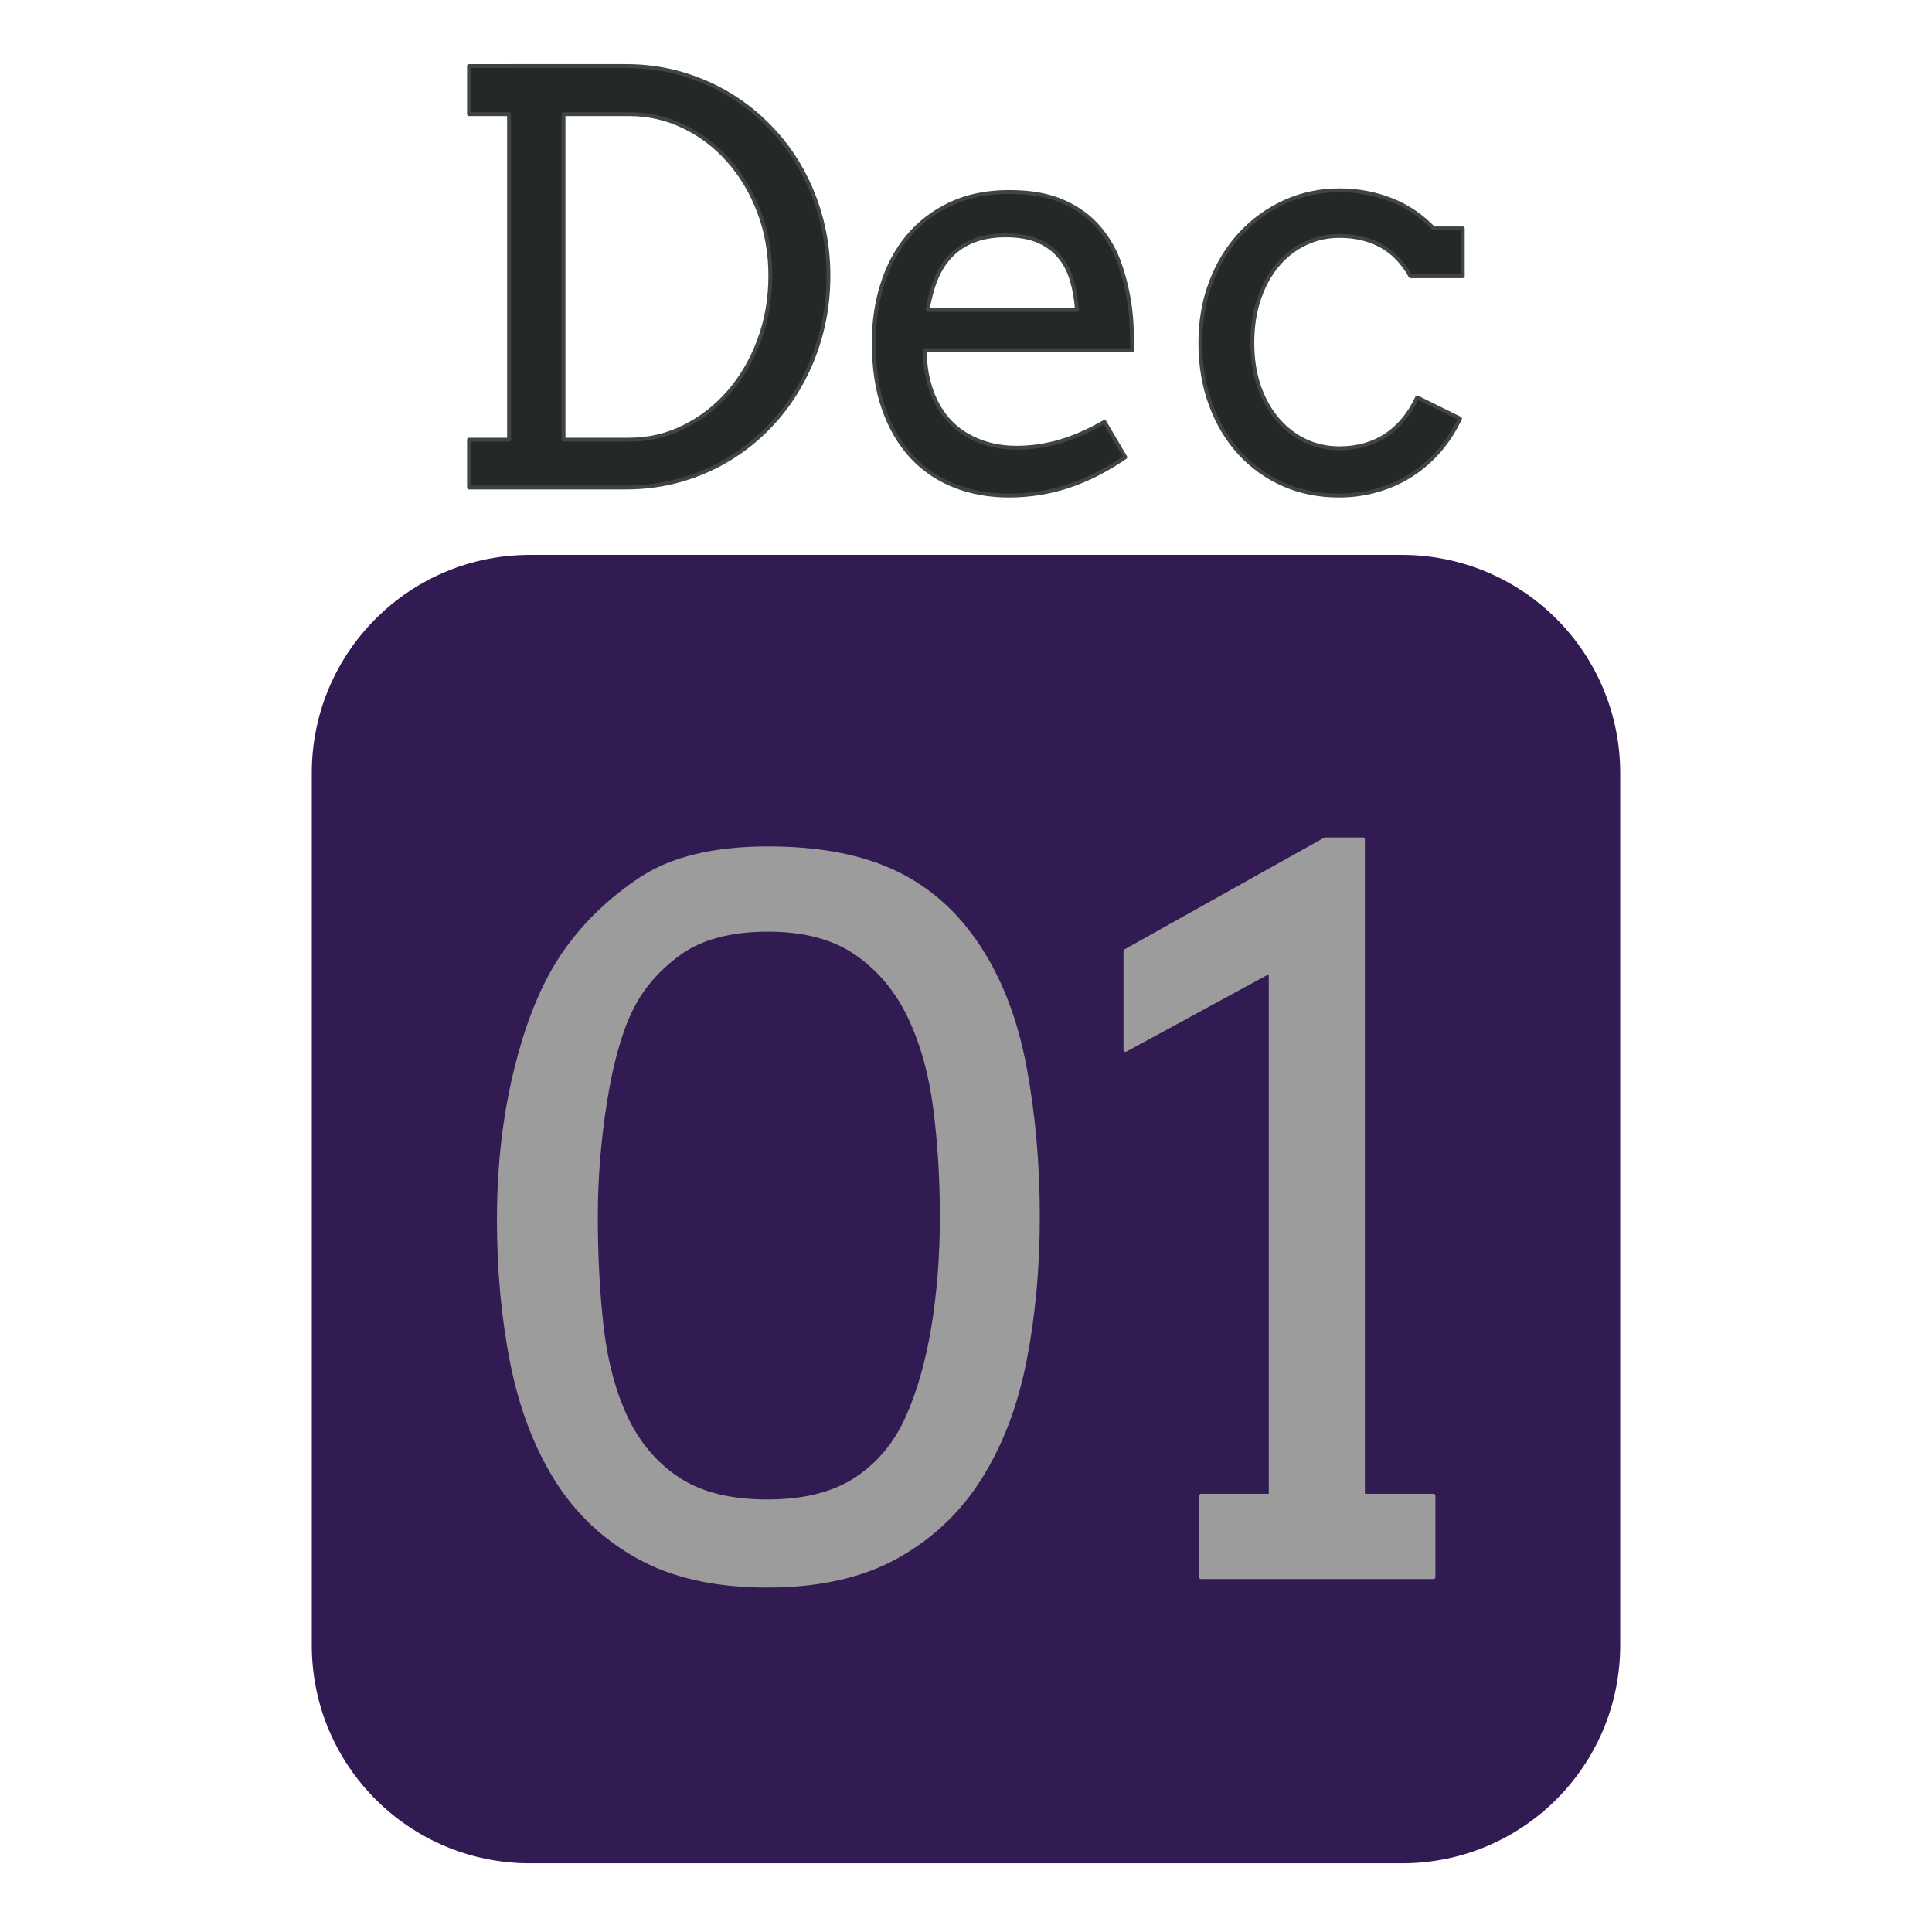
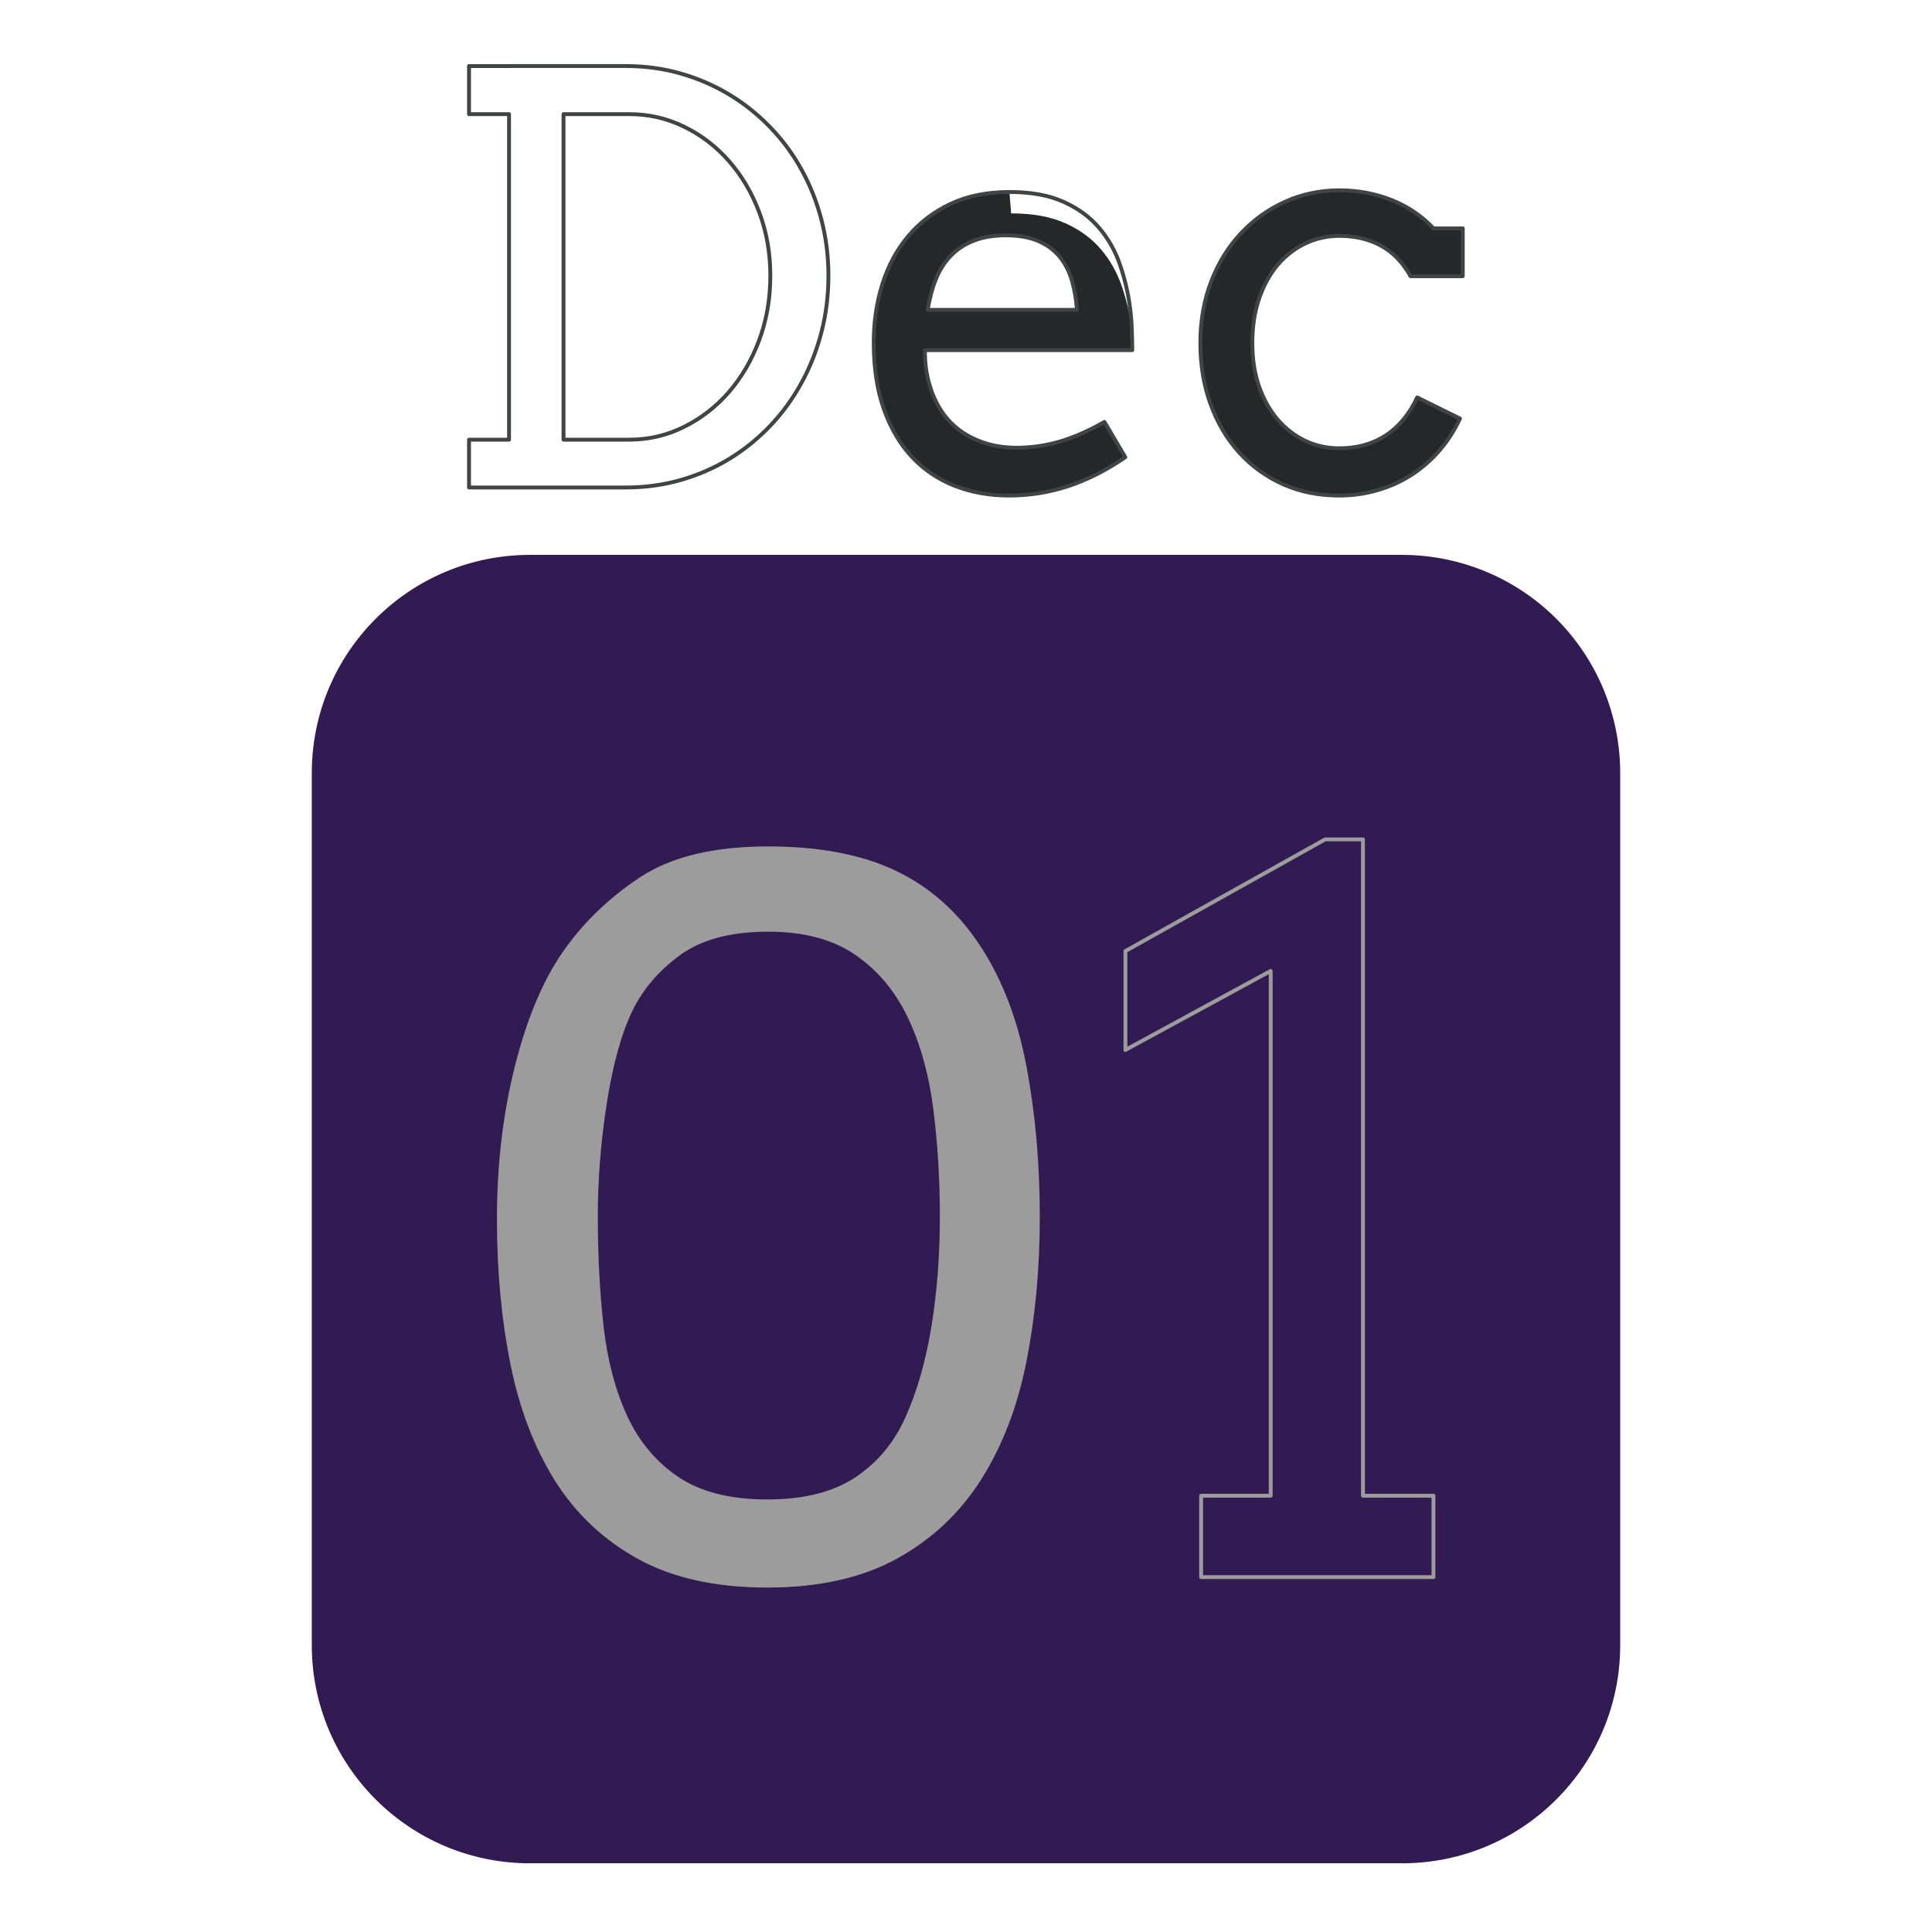
<svg xmlns="http://www.w3.org/2000/svg" version="1.1" viewBox="0.0 0.0 500.0 500.0" fill="none" stroke="none" stroke-linecap="square" stroke-miterlimit="10">
  <clipPath id="p.0">
    <path d="m0 0l500.0 0l0 500.0l-500.0 0l0 -500.0z" clip-rule="nonzero" />
  </clipPath>
  <g clip-path="url(#p.0)">
    <path fill="#000000" fill-opacity="0.0" d="m0 0l500.0 0l0 500.0l-500.0 0z" fill-rule="evenodd" />
    <path fill="#321a53" d="m80.693 200.042l0 0c0 -31.169 25.268 -56.437 56.437 -56.437l225.741 0l0 0c14.968 0 29.323 5.946 39.907 16.53c10.584 10.584 16.53 24.939 16.53 39.907l0 225.741c0 31.169 -25.268 56.437 -56.437 56.437l-225.741 0c-31.169 0 -56.437 -25.268 -56.437 -56.437z" fill-rule="evenodd" />
-     <path fill="#252828" d="m162.817 29.54c5.036 0 9.768 1.079 14.196 3.238c4.444 2.158 8.321 5.124 11.63 8.897c3.309 3.757 5.923 8.178 7.841 13.262c1.918 5.084 2.878 10.552 2.878 16.403c0 5.947 -0.959 11.503 -2.878 16.667c-1.918 5.148 -4.532 9.633 -7.841 13.454c-3.309 3.805 -7.186 6.811 -11.63 9.017c-4.428 2.206 -9.16 3.309 -14.196 3.309l-16.978 0l0 -84.247zm-41.437 -12.446l0 12.446l10.359 0l0 84.247l-10.359 0l0 12.375l40.573 0c4.988 0 9.736 -0.648 14.244 -1.943c4.508 -1.295 8.705 -3.126 12.589 -5.492c3.885 -2.382 7.41 -5.236 10.575 -8.561c3.165 -3.341 5.859 -7.051 8.081 -11.127c2.238 -4.077 3.957 -8.442 5.156 -13.094c1.199 -4.652 1.798 -9.521 1.798 -14.605c0 -4.988 -0.599 -9.792 -1.798 -14.413c-1.199 -4.636 -2.918 -8.969 -5.156 -12.998c-2.222 -4.029 -4.916 -7.682 -8.081 -10.96c-3.165 -3.293 -6.69 -6.115 -10.575 -8.466c-3.885 -2.35 -8.081 -4.173 -12.589 -5.468c-4.508 -1.295 -9.256 -1.943 -14.244 -1.943z" fill-rule="evenodd" />
-     <path fill="#252828" d="m260.294 60.908c3.309 0 6.091 0.48 8.345 1.439c2.254 0.959 4.1 2.302 5.539 4.029c1.439 1.727 2.502 3.765 3.189 6.115c0.703 2.35 1.151 4.916 1.343 7.698l-38.631 0c0.48 -2.974 1.207 -5.66 2.182 -8.058c0.991 -2.398 2.302 -4.421 3.933 -6.067c1.631 -1.663 3.605 -2.934 5.923 -3.813c2.334 -0.895 5.06 -1.343 8.177 -1.343zm0.935 -11.223c-5.803 0 -10.887 1.031 -15.251 3.094c-4.364 2.062 -8.025 4.86 -10.983 8.394c-2.941 3.517 -5.156 7.642 -6.642 12.375c-1.487 4.716 -2.23 9.737 -2.23 15.06c0 6.571 0.871 12.327 2.614 17.267c1.758 4.94 4.18 9.065 7.266 12.375c3.101 3.309 6.794 5.804 11.079 7.482c4.3 1.679 8.968 2.518 14.004 2.518c5.323 0 10.455 -0.815 15.395 -2.446c4.94 -1.631 9.856 -4.125 14.747 -7.482l-5.395 -9.137c-4.029 2.302 -7.881 3.997 -11.558 5.084c-3.661 1.071 -7.434 1.607 -11.318 1.607c-4.94 0 -9.368 -1.207 -13.285 -3.621c-3.901 -2.43 -6.738 -6.043 -8.513 -10.84c-0.576 -1.583 -1.023 -3.246 -1.343 -4.988c-0.304 -1.759 -0.456 -3.693 -0.456 -5.804l53.666 0c0 -1.775 -0.04 -3.597 -0.12 -5.468c-0.064 -1.871 -0.216 -3.717 -0.456 -5.54c-0.48 -3.741 -1.335 -7.41 -2.566 -11.008c-1.215 -3.597 -3.013 -6.795 -5.395 -9.593c-2.366 -2.814 -5.435 -5.068 -9.208 -6.763c-3.757 -1.711 -8.441 -2.566 -14.052 -2.566z" fill-rule="evenodd" />
+     <path fill="#252828" d="m260.294 60.908c3.309 0 6.091 0.48 8.345 1.439c2.254 0.959 4.1 2.302 5.539 4.029c1.439 1.727 2.502 3.765 3.189 6.115c0.703 2.35 1.151 4.916 1.343 7.698l-38.631 0c0.48 -2.974 1.207 -5.66 2.182 -8.058c0.991 -2.398 2.302 -4.421 3.933 -6.067c1.631 -1.663 3.605 -2.934 5.923 -3.813c2.334 -0.895 5.06 -1.343 8.177 -1.343zm0.935 -11.223c-5.803 0 -10.887 1.031 -15.251 3.094c-4.364 2.062 -8.025 4.86 -10.983 8.394c-2.941 3.517 -5.156 7.642 -6.642 12.375c-1.487 4.716 -2.23 9.737 -2.23 15.06c0 6.571 0.871 12.327 2.614 17.267c1.758 4.94 4.18 9.065 7.266 12.375c3.101 3.309 6.794 5.804 11.079 7.482c4.3 1.679 8.968 2.518 14.004 2.518c5.323 0 10.455 -0.815 15.395 -2.446c4.94 -1.631 9.856 -4.125 14.747 -7.482l-5.395 -9.137c-4.029 2.302 -7.881 3.997 -11.558 5.084c-3.661 1.071 -7.434 1.607 -11.318 1.607c-4.94 0 -9.368 -1.207 -13.285 -3.621c-3.901 -2.43 -6.738 -6.043 -8.513 -10.84c-0.576 -1.583 -1.023 -3.246 -1.343 -4.988c-0.304 -1.759 -0.456 -3.693 -0.456 -5.804l53.666 0c0 -1.775 -0.04 -3.597 -0.12 -5.468c-0.48 -3.741 -1.335 -7.41 -2.566 -11.008c-1.215 -3.597 -3.013 -6.795 -5.395 -9.593c-2.366 -2.814 -5.435 -5.068 -9.208 -6.763c-3.757 -1.711 -8.441 -2.566 -14.052 -2.566z" fill-rule="evenodd" />
    <path fill="#252828" d="m346.621 49.253c-4.988 0 -9.664 0.983 -14.028 2.95c-4.364 1.966 -8.177 4.692 -11.438 8.178c-3.261 3.469 -5.827 7.626 -7.697 12.47c-1.87 4.844 -2.806 10.144 -2.806 15.9c0 5.756 0.887 11.056 2.662 15.9c1.774 4.844 4.252 9.017 7.434 12.518c3.197 3.501 6.986 6.227 11.366 8.178c4.396 1.935 9.184 2.902 14.364 2.902c3.549 0 6.914 -0.472 10.095 -1.415c3.197 -0.927 6.123 -2.254 8.777 -3.981c2.67 -1.727 5.06 -3.813 7.17 -6.259c2.11 -2.446 3.885 -5.204 5.323 -8.274l-11.079 -5.468c-2.014 4.317 -4.724 7.594 -8.129 9.832c-3.405 2.222 -7.41 3.333 -12.014 3.333c-3.117 0 -6.035 -0.632 -8.753 -1.895c-2.702 -1.279 -5.084 -3.102 -7.146 -5.468c-2.062 -2.382 -3.685 -5.252 -4.868 -8.609c-1.167 -3.357 -1.751 -7.123 -1.751 -11.295c0 -4.221 0.584 -8.042 1.751 -11.463c1.183 -3.437 2.79 -6.355 4.82 -8.753c2.046 -2.398 4.436 -4.245 7.17 -5.54c2.734 -1.295 5.659 -1.943 8.777 -1.943c4.077 0 7.657 0.839 10.743 2.518c3.101 1.679 5.659 4.317 7.673 7.914l13.525 0l0 -12.375l-7.554 0c-3.165 -3.309 -6.85 -5.78 -11.055 -7.41c-4.188 -1.631 -8.633 -2.446 -13.333 -2.446z" fill-rule="evenodd" />
    <path stroke="#3f4444" stroke-width="1.0" stroke-linejoin="round" stroke-linecap="butt" d="m162.817 29.54c5.036 0 9.768 1.079 14.196 3.238c4.444 2.158 8.321 5.124 11.63 8.897c3.309 3.757 5.923 8.178 7.841 13.262c1.918 5.084 2.878 10.552 2.878 16.403c0 5.947 -0.959 11.503 -2.878 16.667c-1.918 5.148 -4.532 9.633 -7.841 13.454c-3.309 3.805 -7.186 6.811 -11.63 9.017c-4.428 2.206 -9.16 3.309 -14.196 3.309l-16.978 0l0 -84.247zm-41.437 -12.446l0 12.446l10.359 0l0 84.247l-10.359 0l0 12.375l40.573 0c4.988 0 9.736 -0.648 14.244 -1.943c4.508 -1.295 8.705 -3.126 12.589 -5.492c3.885 -2.382 7.41 -5.236 10.575 -8.561c3.165 -3.341 5.859 -7.051 8.081 -11.127c2.238 -4.077 3.957 -8.442 5.156 -13.094c1.199 -4.652 1.798 -9.521 1.798 -14.605c0 -4.988 -0.599 -9.792 -1.798 -14.413c-1.199 -4.636 -2.918 -8.969 -5.156 -12.998c-2.222 -4.029 -4.916 -7.682 -8.081 -10.96c-3.165 -3.293 -6.69 -6.115 -10.575 -8.466c-3.885 -2.35 -8.081 -4.173 -12.589 -5.468c-4.508 -1.295 -9.256 -1.943 -14.244 -1.943z" fill-rule="evenodd" />
    <path stroke="#3f4444" stroke-width="1.0" stroke-linejoin="round" stroke-linecap="butt" d="m260.294 60.908c3.309 0 6.091 0.48 8.345 1.439c2.254 0.959 4.1 2.302 5.539 4.029c1.439 1.727 2.502 3.765 3.189 6.115c0.703 2.35 1.151 4.916 1.343 7.698l-38.631 0c0.48 -2.974 1.207 -5.66 2.182 -8.058c0.991 -2.398 2.302 -4.421 3.933 -6.067c1.631 -1.663 3.605 -2.934 5.923 -3.813c2.334 -0.895 5.06 -1.343 8.177 -1.343zm0.935 -11.223c-5.803 0 -10.887 1.031 -15.251 3.094c-4.364 2.062 -8.025 4.86 -10.983 8.394c-2.941 3.517 -5.156 7.642 -6.642 12.375c-1.487 4.716 -2.23 9.737 -2.23 15.06c0 6.571 0.871 12.327 2.614 17.267c1.758 4.94 4.18 9.065 7.266 12.375c3.101 3.309 6.794 5.804 11.079 7.482c4.3 1.679 8.968 2.518 14.004 2.518c5.323 0 10.455 -0.815 15.395 -2.446c4.94 -1.631 9.856 -4.125 14.747 -7.482l-5.395 -9.137c-4.029 2.302 -7.881 3.997 -11.558 5.084c-3.661 1.071 -7.434 1.607 -11.318 1.607c-4.94 0 -9.368 -1.207 -13.285 -3.621c-3.901 -2.43 -6.738 -6.043 -8.513 -10.84c-0.576 -1.583 -1.023 -3.246 -1.343 -4.988c-0.304 -1.759 -0.456 -3.693 -0.456 -5.804l53.666 0c0 -1.775 -0.04 -3.597 -0.12 -5.468c-0.064 -1.871 -0.216 -3.717 -0.456 -5.54c-0.48 -3.741 -1.335 -7.41 -2.566 -11.008c-1.215 -3.597 -3.013 -6.795 -5.395 -9.593c-2.366 -2.814 -5.435 -5.068 -9.208 -6.763c-3.757 -1.711 -8.441 -2.566 -14.052 -2.566z" fill-rule="evenodd" />
    <path stroke="#3f4444" stroke-width="1.0" stroke-linejoin="round" stroke-linecap="butt" d="m346.621 49.253c-4.988 0 -9.664 0.983 -14.028 2.95c-4.364 1.966 -8.177 4.692 -11.438 8.178c-3.261 3.469 -5.827 7.626 -7.697 12.47c-1.87 4.844 -2.806 10.144 -2.806 15.9c0 5.756 0.887 11.056 2.662 15.9c1.774 4.844 4.252 9.017 7.434 12.518c3.197 3.501 6.986 6.227 11.366 8.178c4.396 1.935 9.184 2.902 14.364 2.902c3.549 0 6.914 -0.472 10.095 -1.415c3.197 -0.927 6.123 -2.254 8.777 -3.981c2.67 -1.727 5.06 -3.813 7.17 -6.259c2.11 -2.446 3.885 -5.204 5.323 -8.274l-11.079 -5.468c-2.014 4.317 -4.724 7.594 -8.129 9.832c-3.405 2.222 -7.41 3.333 -12.014 3.333c-3.117 0 -6.035 -0.632 -8.753 -1.895c-2.702 -1.279 -5.084 -3.102 -7.146 -5.468c-2.062 -2.382 -3.685 -5.252 -4.868 -8.609c-1.167 -3.357 -1.751 -7.123 -1.751 -11.295c0 -4.221 0.584 -8.042 1.751 -11.463c1.183 -3.437 2.79 -6.355 4.82 -8.753c2.046 -2.398 4.436 -4.245 7.17 -5.54c2.734 -1.295 5.659 -1.943 8.777 -1.943c4.077 0 7.657 0.839 10.743 2.518c3.101 1.679 5.659 4.317 7.673 7.914l13.525 0l0 -12.375l-7.554 0c-3.165 -3.309 -6.85 -5.78 -11.055 -7.41c-4.188 -1.631 -8.633 -2.446 -13.333 -2.446z" fill-rule="evenodd" />
    <path fill="#9c9c9c" d="m198.791 240.618c9.389 0 17.023 2.041 22.902 6.123c5.879 4.082 10.451 9.553 13.717 16.411c3.266 6.858 5.47 14.764 6.613 23.718c1.143 8.927 1.715 18.248 1.715 27.964c0 10.124 -0.735 19.663 -2.204 28.617c-1.47 8.927 -3.701 16.737 -6.695 23.432c-2.966 6.695 -7.375 11.988 -13.227 15.88c-5.824 3.865 -13.512 5.797 -23.065 5.797c-9.553 0 -17.255 -1.932 -23.106 -5.797c-5.824 -3.892 -10.315 -9.185 -13.472 -15.88c-3.13 -6.695 -5.212 -14.506 -6.246 -23.432c-1.007 -8.954 -1.51 -18.493 -1.51 -28.617c0 -9.716 0.789 -19.595 2.368 -29.638c1.606 -10.042 3.797 -17.935 6.573 -23.677c2.776 -5.77 6.981 -10.696 12.614 -14.778c5.634 -4.082 13.308 -6.123 23.024 -6.123zm0 -21.065c-13.88 0 -24.807 2.613 -32.781 7.838c-7.947 5.225 -14.533 11.553 -19.758 18.983c-5.225 7.43 -9.389 17.295 -12.492 29.597c-3.103 12.274 -4.654 25.474 -4.654 39.598c0 13.227 1.143 25.596 3.429 37.108c2.286 11.512 6.096 21.555 11.431 30.127c5.361 8.573 12.492 15.309 21.391 20.207c8.899 4.899 19.963 7.348 33.189 7.348c13.308 0 24.453 -2.49 33.434 -7.471c8.981 -4.98 16.18 -11.771 21.596 -20.371c5.443 -8.627 9.308 -18.738 11.594 -30.332c2.286 -11.594 3.429 -24.045 3.429 -37.353c0 -13.635 -1.143 -26.535 -3.429 -38.7c-2.286 -12.165 -6.273 -22.548 -11.961 -31.148c-5.661 -8.627 -12.859 -15.023 -21.596 -19.187c-8.736 -4.164 -19.677 -6.246 -32.822 -6.246z" fill-rule="evenodd" />
-     <path fill="#9c9c9c" d="m342.938 217.227l-51.682 28.903l0 25.596l37.598 -20.452l0 135.819l-18.003 0l0 21.065l60.133 0l0 -21.065l-18.248 0l0 -169.865z" fill-rule="evenodd" />
    <path stroke="#9c9c9c" stroke-width="1.0" stroke-linejoin="round" stroke-linecap="butt" d="m198.791 240.618c9.389 0 17.023 2.041 22.902 6.123c5.879 4.082 10.451 9.553 13.717 16.411c3.266 6.858 5.47 14.764 6.613 23.718c1.143 8.927 1.715 18.248 1.715 27.964c0 10.124 -0.735 19.663 -2.204 28.617c-1.47 8.927 -3.701 16.737 -6.695 23.432c-2.966 6.695 -7.375 11.988 -13.227 15.88c-5.824 3.865 -13.512 5.797 -23.065 5.797c-9.553 0 -17.255 -1.932 -23.106 -5.797c-5.824 -3.892 -10.315 -9.185 -13.472 -15.88c-3.13 -6.695 -5.212 -14.506 -6.246 -23.432c-1.007 -8.954 -1.51 -18.493 -1.51 -28.617c0 -9.716 0.789 -19.595 2.368 -29.638c1.606 -10.042 3.797 -17.935 6.573 -23.677c2.776 -5.77 6.981 -10.696 12.614 -14.778c5.634 -4.082 13.308 -6.123 23.024 -6.123zm0 -21.065c-13.88 0 -24.807 2.613 -32.781 7.838c-7.947 5.225 -14.533 11.553 -19.758 18.983c-5.225 7.43 -9.389 17.295 -12.492 29.597c-3.103 12.274 -4.654 25.474 -4.654 39.598c0 13.227 1.143 25.596 3.429 37.108c2.286 11.512 6.096 21.555 11.431 30.127c5.361 8.573 12.492 15.309 21.391 20.207c8.899 4.899 19.963 7.348 33.189 7.348c13.308 0 24.453 -2.49 33.434 -7.471c8.981 -4.98 16.18 -11.771 21.596 -20.371c5.443 -8.627 9.308 -18.738 11.594 -30.332c2.286 -11.594 3.429 -24.045 3.429 -37.353c0 -13.635 -1.143 -26.535 -3.429 -38.7c-2.286 -12.165 -6.273 -22.548 -11.961 -31.148c-5.661 -8.627 -12.859 -15.023 -21.596 -19.187c-8.736 -4.164 -19.677 -6.246 -32.822 -6.246z" fill-rule="evenodd" />
    <path stroke="#9c9c9c" stroke-width="1.0" stroke-linejoin="round" stroke-linecap="butt" d="m342.938 217.227l-51.682 28.903l0 25.596l37.598 -20.452l0 135.819l-18.003 0l0 21.065l60.133 0l0 -21.065l-18.248 0l0 -169.865z" fill-rule="evenodd" />
  </g>
</svg>